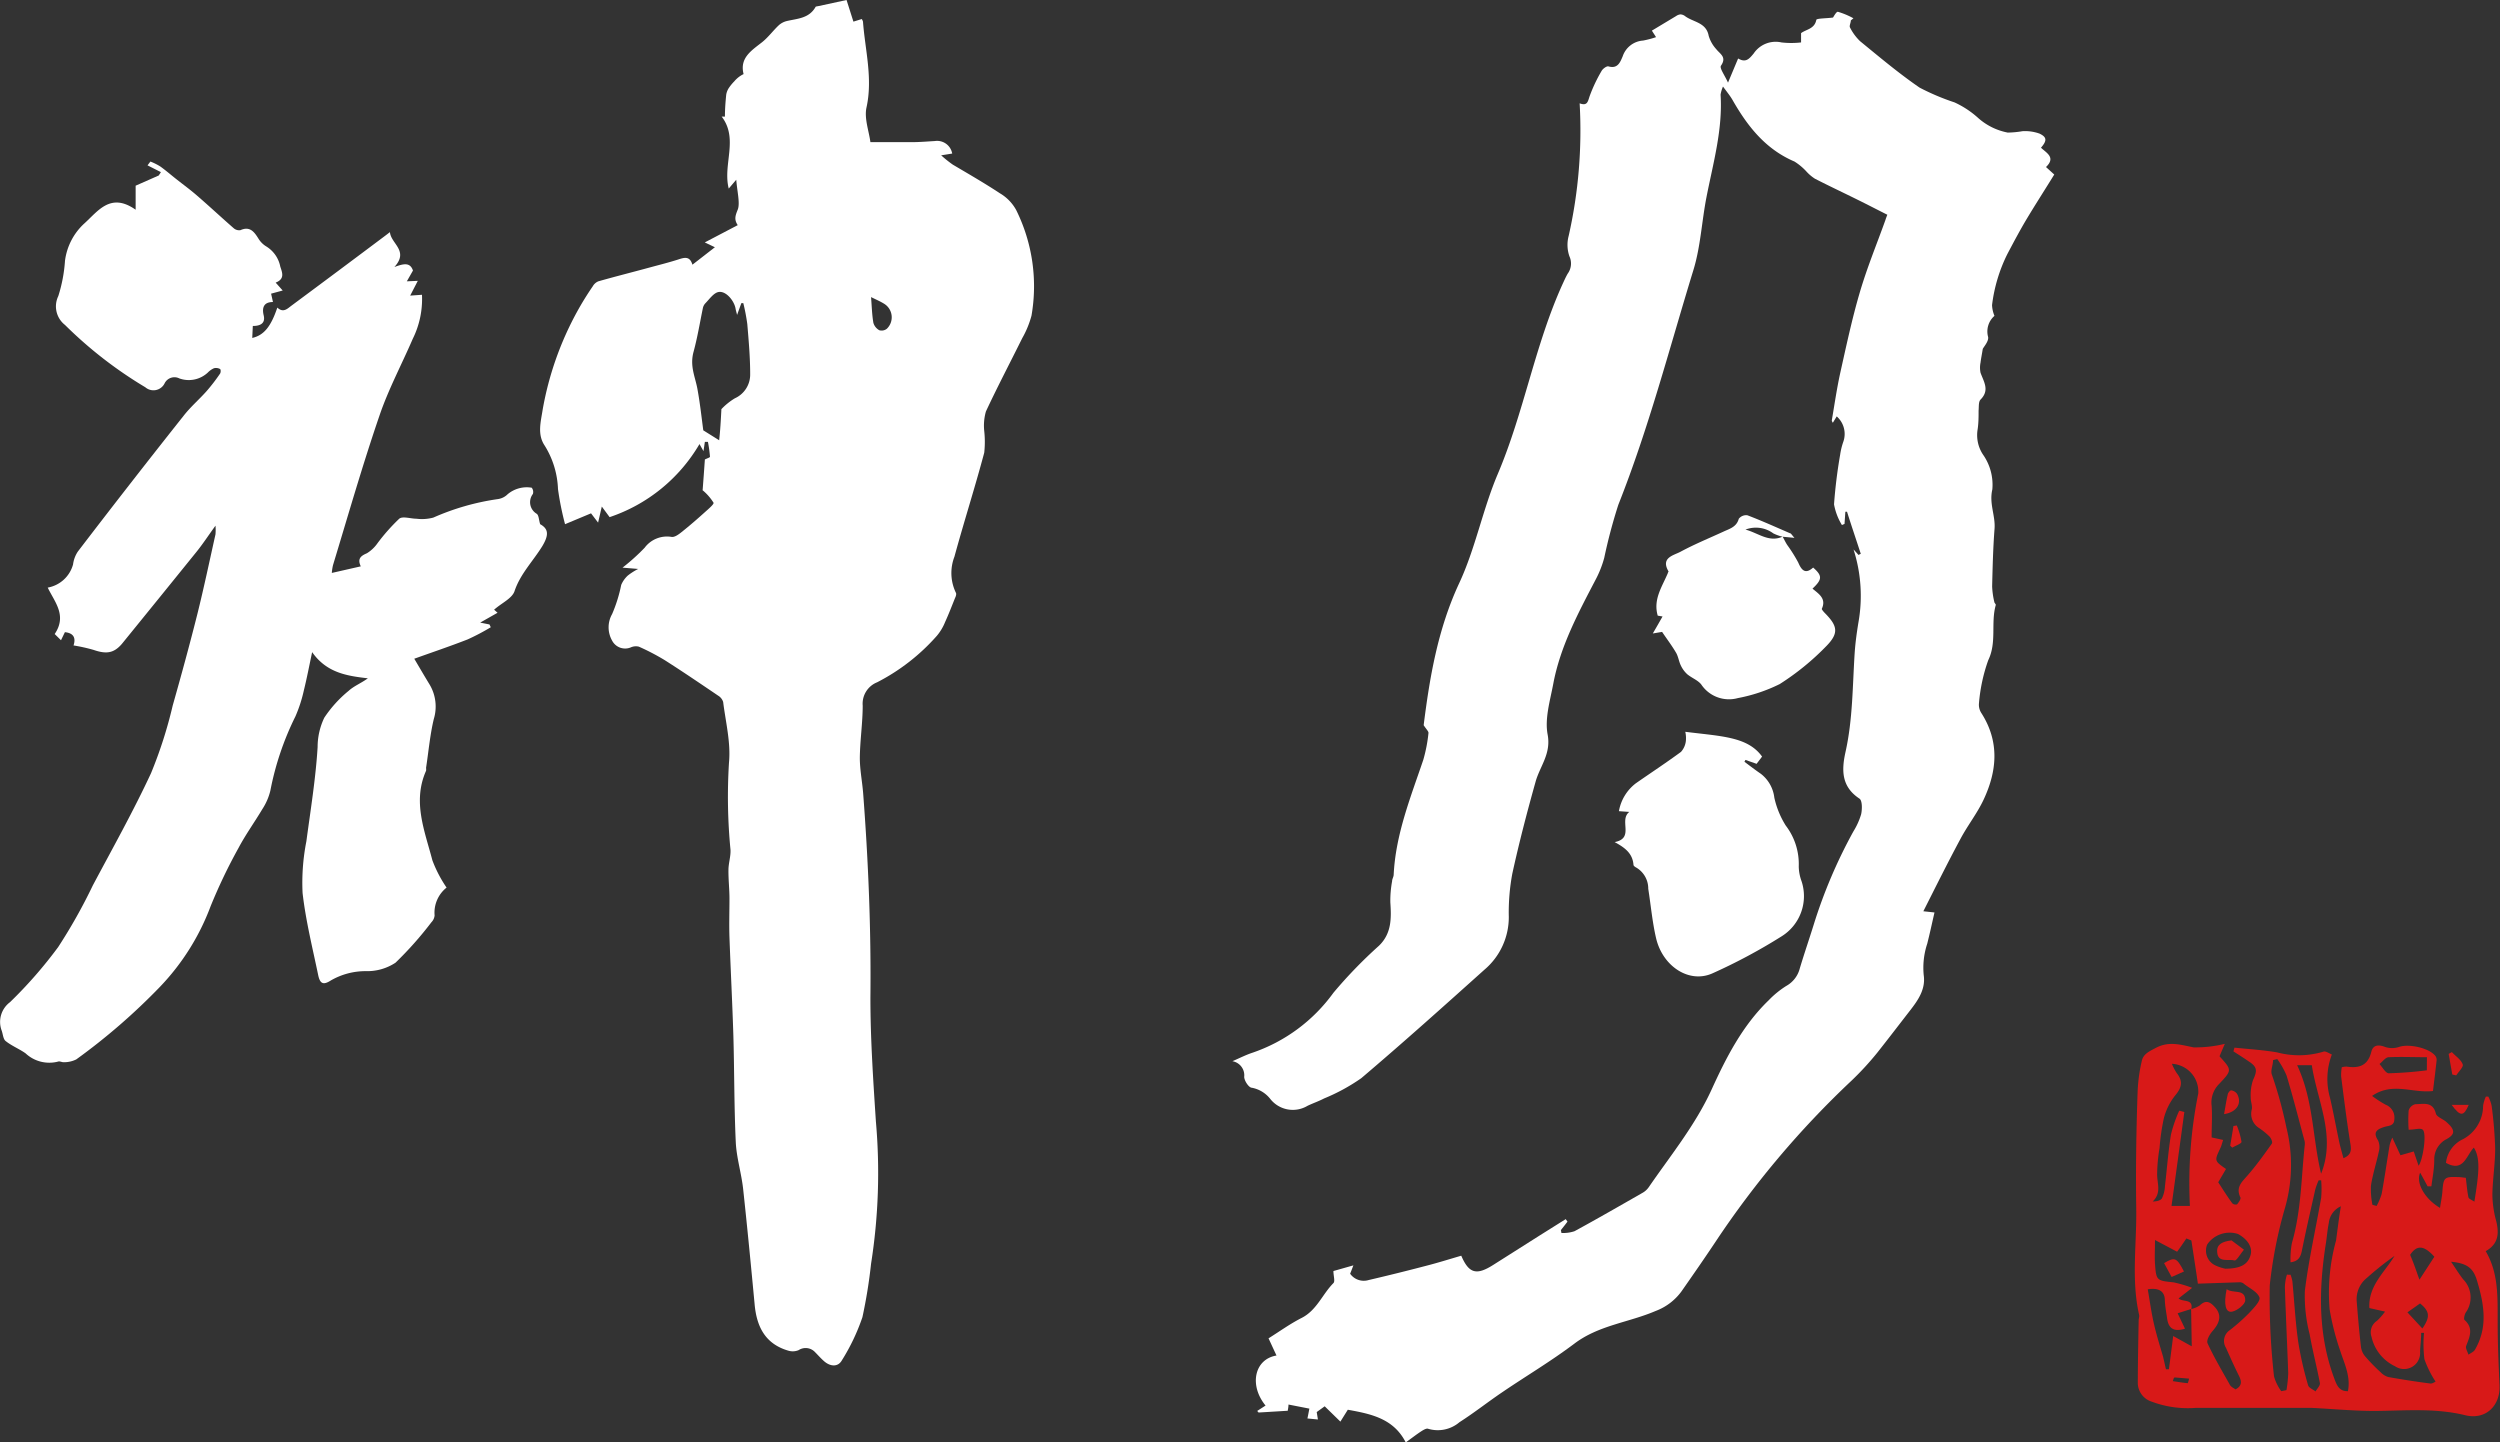
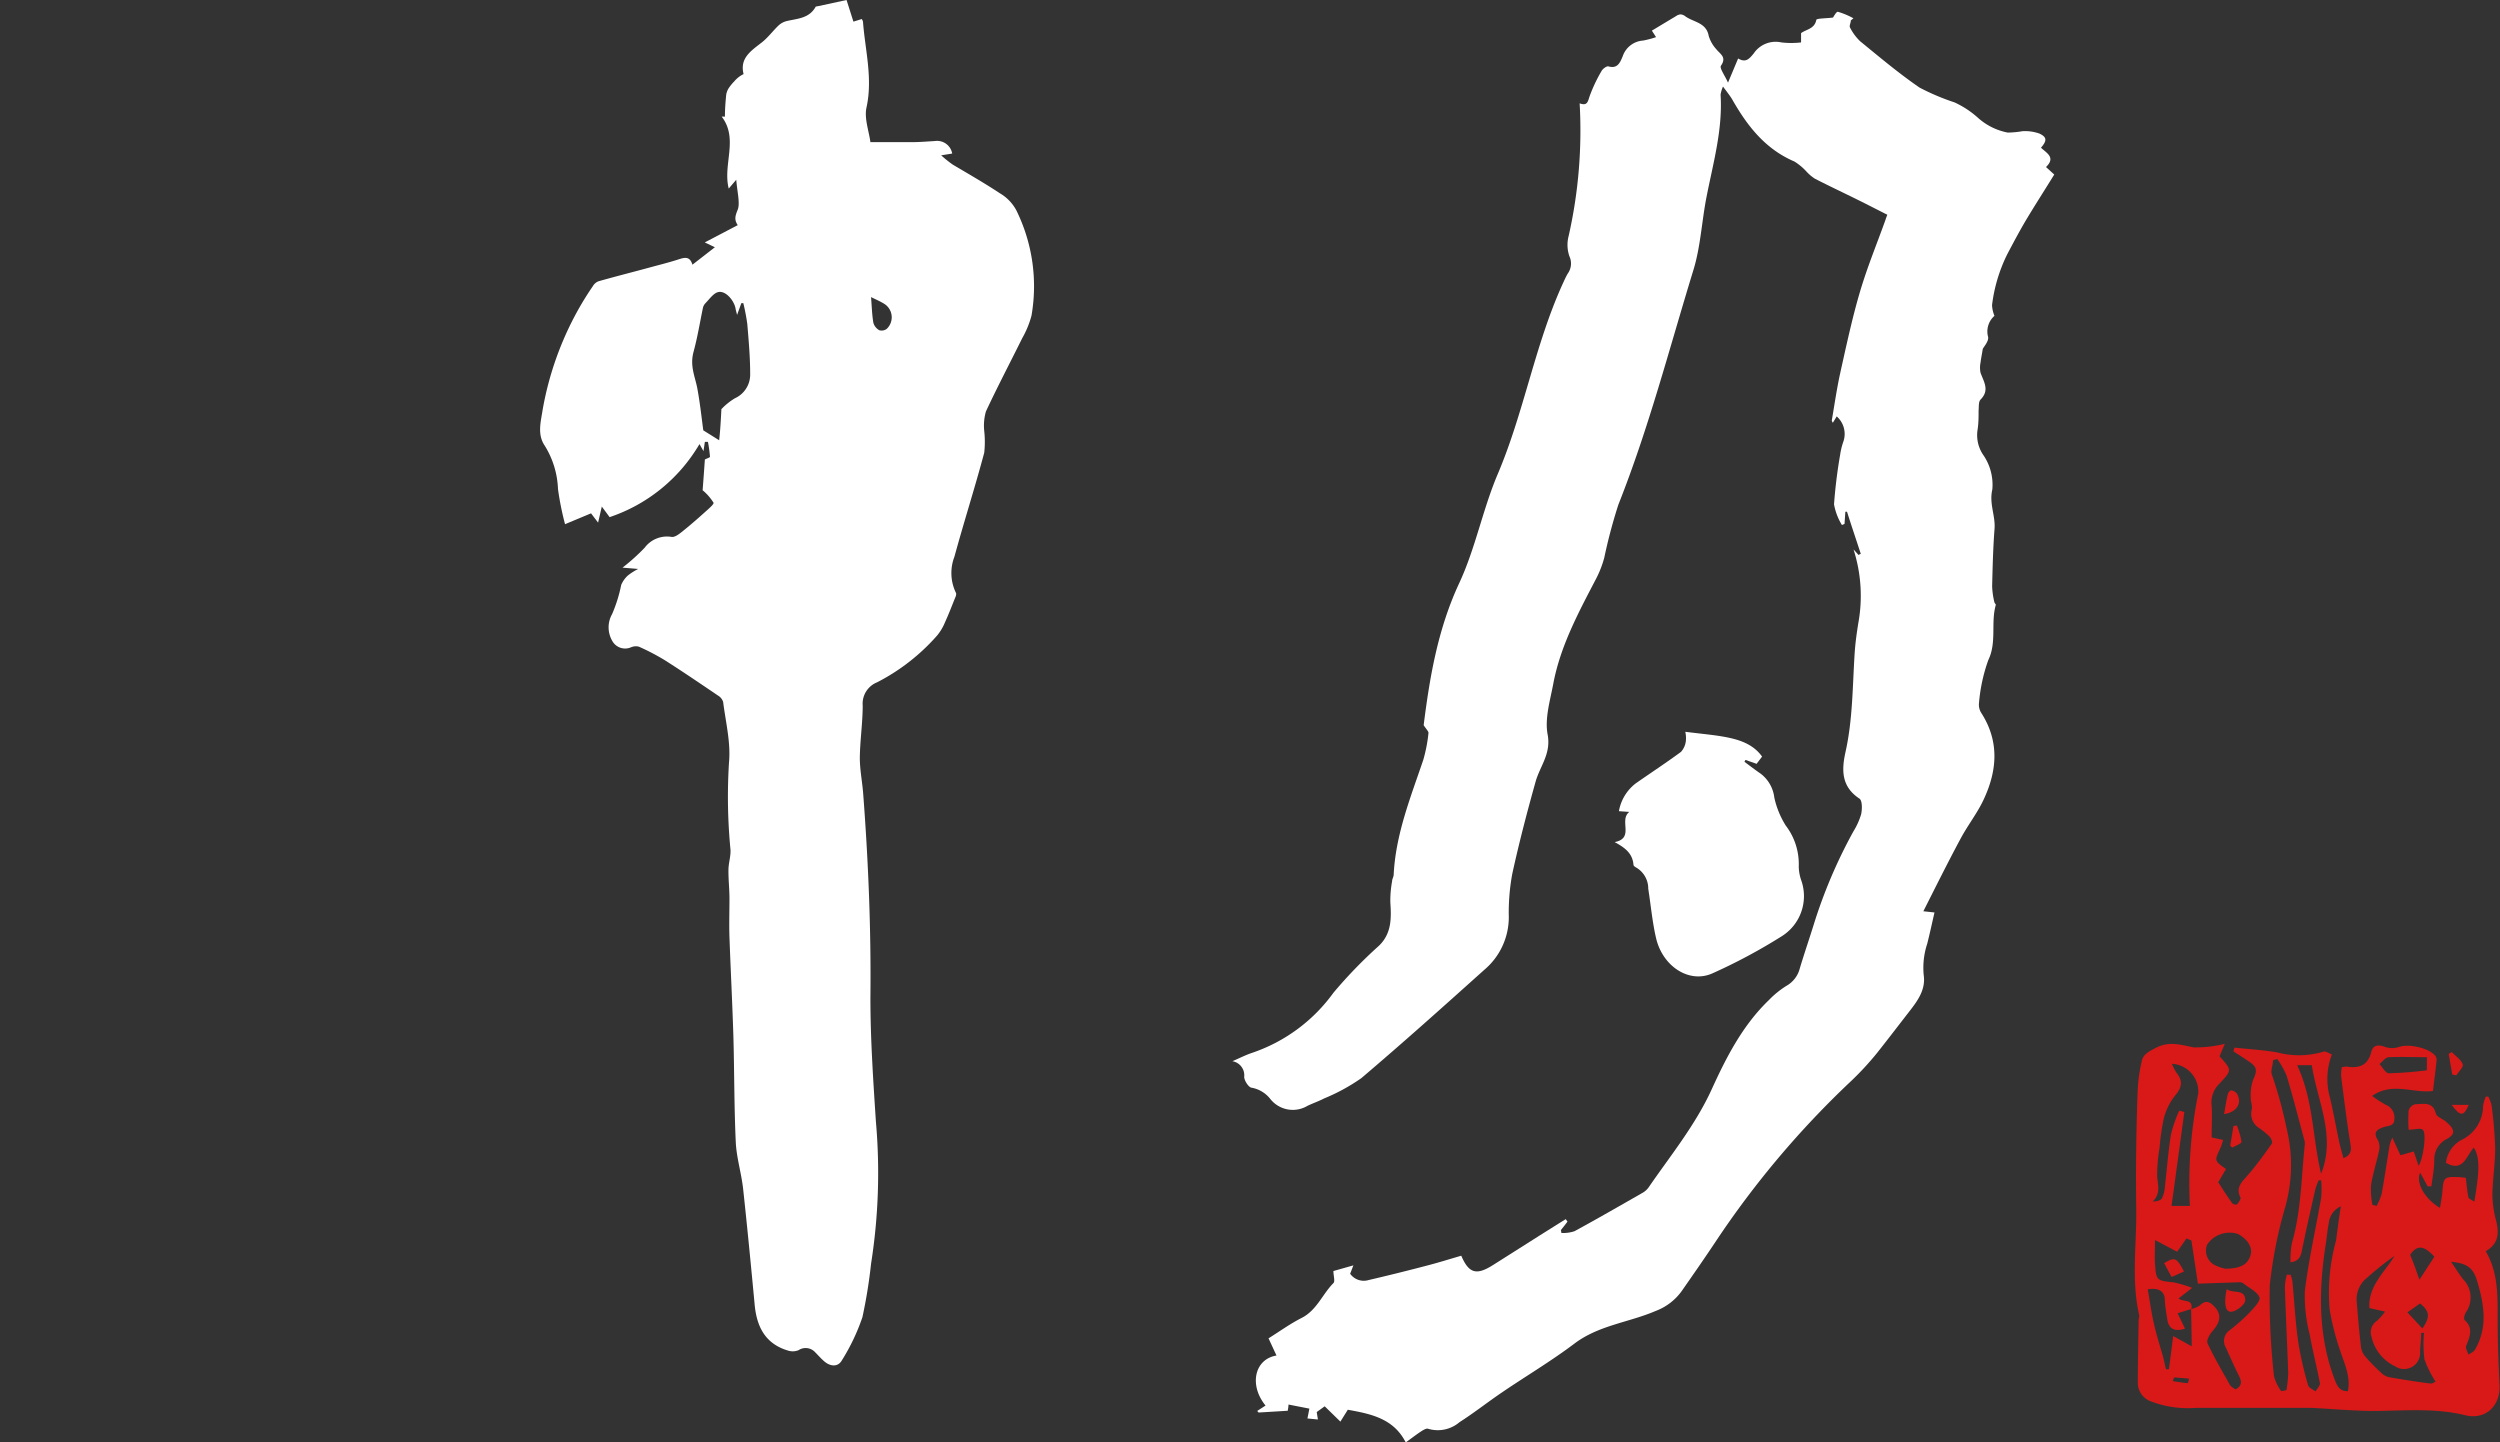
<svg xmlns="http://www.w3.org/2000/svg" viewBox="0 0 269.27 155.34">
  <rect x="0" y="0" width="269.27" height="155.34" fill="#333333" stroke="none" />
  <defs>
    <style>.cls-1{fill:#fff;}.cls-2{fill:#d81918;}</style>
  </defs>
  <g id="レイヤー_2" data-name="レイヤー 2">
    <g id="レイヤー_1-2" data-name="レイヤー 1">
      <path class="cls-1" d="M186.12,8.9l1.09-2.6c.82.48,1.17.07,1.67-.53a2.85,2.85,0,0,1,3-1.2,9.24,9.24,0,0,0,2.11,0v-1c.53-.41,1.45-.44,1.64-1.42,0-.18,1.07-.16,1.8-.26.06-.08.36-.66.53-.62a8.34,8.34,0,0,1,1.67.7l-.28.23c0,.26-.19.59-.09.76a5.41,5.41,0,0,0,1.09,1.48c2.1,1.72,4.18,3.47,6.41,5a25.25,25.25,0,0,0,3.76,1.59A10,10,0,0,1,213,12.65a6.69,6.69,0,0,0,3.25,1.63,10,10,0,0,0,1.59-.15,4.62,4.62,0,0,1,1.83.26c.82.39.81.77.16,1.52.6.57,1.62,1.05.54,2.08l.89.81c-1.05,1.7-2.08,3.3-3.05,4.92-.71,1.2-1.36,2.43-2,3.64a16.9,16.9,0,0,0-1.65,5.5,3.37,3.37,0,0,0,.26,1.16,2.23,2.23,0,0,0-.68,2.29c.06.46-.44,1-.58,1.27-.1.63-.19,1.05-.24,1.47a2.72,2.72,0,0,0,0,1.1c.36,1,1,1.88,0,2.89-.23.24-.17.78-.21,1.19,0,.65,0,1.31-.1,2a3.78,3.78,0,0,0,.58,2.74,5.65,5.65,0,0,1,1,3.75c-.36,1.53.34,2.8.24,4.21-.16,2.07-.21,4.15-.26,6.23a8.72,8.72,0,0,0,.23,1.66c0,.12.19.26.16.35-.55,1.93.13,4-.81,5.94a18.18,18.18,0,0,0-1,4.65,1.64,1.64,0,0,0,.27,1.06c1.95,3.06,1.69,6.19.24,9.29-.69,1.48-1.73,2.79-2.5,4.24-1.36,2.53-2.64,5.11-4,7.8l1.2.13c-.26,1.13-.5,2.25-.78,3.36a8.24,8.24,0,0,0-.38,3.39c.22,1.51-.6,2.69-1.48,3.82-1.17,1.51-2.31,3-3.52,4.53a31.8,31.8,0,0,1-2.76,3,99.06,99.06,0,0,0-14.67,17.38c-1.2,1.8-2.43,3.57-3.66,5.33a6.08,6.08,0,0,1-2.78,2.11c-2.88,1.24-6.11,1.53-8.73,3.5s-5.22,3.5-7.82,5.27c-1.55,1.05-3,2.2-4.58,3.21a3.6,3.6,0,0,1-3.38.71c-.18-.07-.5.12-.72.26-.54.35-1.05.75-1.69,1.21-1.31-2.58-3.75-3.07-6.24-3.52l-.8,1.28-1.69-1.65-.86.62.13.8-1.13-.11c.09-.42.14-.71.21-1.06l-2.25-.44c0,.29-.07.56-.08.67l-3.14.19-.15-.17.9-.58c-1.8-2.2-1.19-5,1.18-5.39-.28-.59-.54-1.17-.86-1.85,1.2-.75,2.33-1.57,3.57-2.2,1.63-.83,2.23-2.55,3.42-3.75.2-.2,0-.77,0-1.3l2.15-.61c-.13.34-.23.61-.35.9a1.8,1.8,0,0,0,2,.68q3.13-.73,6.25-1.55c1.25-.32,2.48-.71,3.72-1.07.82,1.91,1.63,2.14,3.43,1l5-3.17,2.82-1.77.19.27c-.23.31-.47.61-.71.91l.06.31a3.8,3.8,0,0,0,1.41-.19c2.46-1.34,4.89-2.74,7.32-4.13a2,2,0,0,0,.68-.62c2.36-3.43,5-6.66,6.76-10.5,1.59-3.49,3.34-6.91,6.15-9.62a10,10,0,0,1,1.9-1.55,3,3,0,0,0,1.45-1.88c.47-1.57,1-3.11,1.49-4.68a54.12,54.12,0,0,1,4.28-10.07,7.55,7.55,0,0,0,.84-1.86c.12-.54.13-1.47-.18-1.68-1.92-1.27-1.95-3-1.51-5,.8-3.56.76-7.19,1-10.8.08-1.09.23-2.17.41-3.25a16.34,16.34,0,0,0-.54-7.79c.18.19.36.39.53.59l.25-.12c-.49-1.51-1-3-1.48-4.53h-.18l-.09,1.31-.28.12a6.47,6.47,0,0,1-.85-2.23,53.88,53.88,0,0,1,.66-5.35,7.42,7.42,0,0,1,.34-1.39,2.52,2.52,0,0,0-.71-2.73l-.42.69c-.05-.1-.12-.19-.11-.26.29-1.71.54-3.43.91-5.12.64-2.86,1.25-5.74,2.07-8.55s1.85-5.27,2.79-7.9c.05-.16.11-.32.21-.58-1.08-.54-2.13-1.09-3.19-1.61-1.53-.76-3.07-1.48-4.59-2.26a4.54,4.54,0,0,1-.9-.75,6.23,6.23,0,0,0-1.32-1.11c-3.14-1.34-5.08-3.83-6.7-6.68-.25-.42-.56-.8-1-1.4a3.75,3.75,0,0,0-.26.87c.24,3.77-.8,7.37-1.51,11-.52,2.64-.64,5.39-1.43,7.94-2.59,8.44-4.8,17-8.07,25.23a57.23,57.23,0,0,0-1.52,5.72,11.27,11.27,0,0,1-.88,2.26C170,66,168.06,69.6,167.3,73.65c-.34,1.81-.93,3.73-.61,5.45.4,2.08-.82,3.41-1.29,5.08-.92,3.28-1.78,6.58-2.51,9.91a22.72,22.72,0,0,0-.38,4.67,7.41,7.41,0,0,1-2.63,5.69c-4.38,3.93-8.77,7.87-13.26,11.68a20.51,20.51,0,0,1-4,2.18c-.57.3-1.19.51-1.78.79a3.09,3.09,0,0,1-4-.71,3.31,3.31,0,0,0-2-1.23c-.33,0-.82-.75-.83-1.17a1.54,1.54,0,0,0-1.27-1.69c.83-.36,1.46-.68,2.12-.9a17.88,17.88,0,0,0,8.76-6.47,50,50,0,0,1,4.91-5.07c1.38-1.34,1.33-3,1.22-4.67a11.6,11.6,0,0,1,.19-2.27c0-.24.16-.46.17-.7.21-4.35,1.82-8.33,3.19-12.38a16.34,16.34,0,0,0,.56-2.9c0-.18-.24-.4-.52-.83.63-5,1.49-10.28,3.82-15.28,1.75-3.74,2.53-7.93,4.15-11.75,2.84-6.67,4-13.9,7-20.5.17-.37.34-.75.54-1.1a1.85,1.85,0,0,0,.19-1.87,3.76,3.76,0,0,1-.08-2.21,51.49,51.49,0,0,0,1.18-14.27c.84.31.88-.19,1.08-.78a16.49,16.49,0,0,1,1.29-2.72c.13-.23.54-.53.73-.48,1,.29,1.27-.45,1.54-1.09a2.49,2.49,0,0,1,2.19-1.69A10.16,10.16,0,0,0,178.37,4l-.45-.7,2.61-1.57a1,1,0,0,1,.46-.18.88.88,0,0,1,.47.16c.88.69,2.31.67,2.58,2.15a3.67,3.67,0,0,0,.81,1.43c.42.54,1.16.85.51,1.79C185.19,7.34,185.77,8.11,186.12,8.9Z" />
      <path class="cls-1" d="M75.68,52.79c.09-1.2.17-2.27.24-3.3.2-.11.56-.21.55-.3a14.31,14.31,0,0,0-.22-1.6l-.33,0-.15,1-.43-.76a17.77,17.77,0,0,1-9.68,7.87l-.84-1.14-.4,1.73-.76-1-2.8,1.17a31.62,31.62,0,0,1-.76-3.78A9.48,9.48,0,0,0,58.67,48c-.82-1.21-.42-2.57-.22-3.88a34.25,34.25,0,0,1,3.67-10.48,32.61,32.61,0,0,1,1.73-2.81,1.22,1.22,0,0,1,.6-.53c1.86-.53,3.74-1,5.6-1.51,1-.27,2-.52,3-.84.67-.22,1.25-.39,1.53.56L77,26.63l-1.09-.52,3.55-1.86c-.4-.6-.27-1,0-1.67s-.06-1.95-.16-3.22l-.81.95c-.66-2.61,1.08-5.36-.76-7.75h.35c0-.79.06-1.58.14-2.37a1.86,1.86,0,0,1,.32-.77,4.94,4.94,0,0,1,.55-.66,3,3,0,0,1,1-.78c-.44-1.74.83-2.52,2-3.44.65-.52,1.16-1.22,1.77-1.8a2,2,0,0,1,.87-.47C85.86,2,87.12,2,87.83.77c0-.08.23-.09.35-.12l3-.65.74,2.33.9-.28a1.14,1.14,0,0,1,.13.28c.23,3.07,1.07,6.09.38,9.24-.26,1.18.26,2.53.42,3.74,1.57,0,3,0,4.49,0,.82,0,1.64-.07,2.46-.12a1.65,1.65,0,0,1,1.86,1.35l-1.19.19a13.18,13.18,0,0,0,1.25,1c1.69,1,3.43,2,5.08,3.09a4.72,4.72,0,0,1,1.75,1.8A18.48,18.48,0,0,1,111.1,34a10.25,10.25,0,0,1-1,2.43c-1.3,2.63-2.67,5.23-3.91,7.89a5.56,5.56,0,0,0-.18,2.1,10.71,10.71,0,0,1,0,2.34c-1,3.75-2.19,7.46-3.21,11.2a4.88,4.88,0,0,0,.16,3.89c.07.12,0,.38-.09.55-.35.87-.69,1.76-1.08,2.61a5.4,5.4,0,0,1-.89,1.48,21.87,21.87,0,0,1-6.43,5A2.48,2.48,0,0,0,92.92,76c0,1.87-.29,3.74-.31,5.62,0,1.28.26,2.56.36,3.84.56,7.34.86,14.68.78,22,0,4.44.3,8.88.59,13.32a63,63,0,0,1-.52,15.34,54.67,54.67,0,0,1-.93,5.75,22.1,22.1,0,0,1-2.22,4.66c-.42.73-1.23.66-1.88.11-.36-.31-.68-.68-1-1a1.38,1.38,0,0,0-1.77-.22,1.63,1.63,0,0,1-1.07.07c-2.5-.71-3.45-2.56-3.67-5-.39-4.15-.79-8.3-1.24-12.45-.19-1.69-.71-3.35-.79-5-.18-3.83-.15-7.66-.26-11.49-.11-3.53-.29-7-.42-10.57-.05-1.4,0-2.8,0-4.2,0-1-.12-2-.11-3.07,0-.73.26-1.47.22-2.19a59.09,59.09,0,0,1-.16-9.41c.2-2.13-.36-4.34-.63-6.5a1.2,1.2,0,0,0-.52-.67c-1.92-1.3-3.83-2.6-5.78-3.84a24.45,24.45,0,0,0-2.78-1.45,1.34,1.34,0,0,0-.87.08A1.58,1.58,0,0,1,65.93,69a2.89,2.89,0,0,1,0-2.86A15.76,15.76,0,0,0,66.91,63a2.91,2.91,0,0,1,.7-1,6.62,6.62,0,0,1,1.13-.72l-1.69-.14A22.06,22.06,0,0,0,69.43,59a3,3,0,0,1,2.91-1.17c.33.05.76-.27,1.06-.51.88-.7,1.72-1.43,2.55-2.18.36-.32,1-.87.9-1a5.67,5.67,0,0,0-1.2-1.36C75.61,52.72,75.55,52.69,75.68,52.79Zm2-8.7a6.85,6.85,0,0,1,1.47-1.19,2.8,2.8,0,0,0,1.65-2.62c0-1.79-.16-3.59-.31-5.38a21.76,21.76,0,0,0-.43-2.25l-.21,0-.46,1.27c-.08-.33-.13-.49-.16-.65-.12-.82-1-1.95-1.82-1.82-.53.08-1,.77-1.44,1.22a1.07,1.07,0,0,0-.27.54c-.32,1.56-.58,3.14-1,4.69s.18,2.68.42,4c.29,1.59.46,3.2.63,4.45l1.71,1.07C77.58,46.34,77.63,45.41,77.7,44.09ZM93.82,32c.08,1,.1,1.91.25,2.77a1.33,1.33,0,0,0,.64.8.89.89,0,0,0,.82-.17,1.71,1.71,0,0,0-.33-2.7C94.79,32.45,94.35,32.26,93.82,32Z" />
-       <path class="cls-1" d="M29.87,33.13c.65.61,1.09.11,1.54-.22q5.07-3.76,10.12-7.55L42,25c.1,1.26,2.08,2,.48,3.76,1-.37,1.69-.53,2,.38l-.66,1.16L45,30.25l-.82,1.59,1.27-.09a9.63,9.63,0,0,1-1,4.76c-1.19,2.76-2.62,5.43-3.58,8.26-1.82,5.31-3.37,10.72-5,16.09a5.13,5.13,0,0,0-.13.85L38.86,61c-.39-.82,0-1.13.66-1.41a3.88,3.88,0,0,0,1.14-1.08A20.92,20.92,0,0,1,43,55.87c.37-.3,1.22,0,1.85,0a4.75,4.75,0,0,0,1.82-.12,26.3,26.3,0,0,1,7-2,1.84,1.84,0,0,0,1-.51,3.2,3.2,0,0,1,2.6-.71.74.74,0,0,1,.13.67,1.45,1.45,0,0,0,.41,2.14c.23.17.22.65.37,1.12.92.51.94,1.17.24,2.35-1,1.63-2.38,3-3,4.86-.26.79-1.41,1.29-2.2,2l.37.33-1.87,1.06,1,.2.14.3a24.65,24.65,0,0,1-2.49,1.31c-1.87.73-3.77,1.37-5.75,2.08.63,1.07,1.14,1.94,1.67,2.81a4.63,4.63,0,0,1,.43,3.7c-.41,1.72-.56,3.5-.83,5.25a1,1,0,0,1,0,.31c-1.48,3.33-.14,6.48.68,9.64A13.65,13.65,0,0,0,48.1,95.6a3.45,3.45,0,0,0-1.29,3,1.2,1.2,0,0,1-.34.73,38.38,38.38,0,0,1-3.87,4.36,5.52,5.52,0,0,1-3.17.91,7.47,7.47,0,0,0-3.79,1c-.81.52-1.17.38-1.37-.58-.61-2.94-1.34-5.86-1.68-8.84A23.15,23.15,0,0,1,33,90.61c.45-3.37,1-6.73,1.21-10.14a7.3,7.3,0,0,1,.72-3.17,13,13,0,0,1,2.62-2.89c.58-.53,1.38-.84,2.07-1.35-2.27-.26-4.45-.6-6-2.82-.32,1.51-.57,2.82-.89,4.11a15.12,15.12,0,0,1-.91,2.81,31.24,31.24,0,0,0-2.7,8,6.41,6.41,0,0,1-.87,2c-.84,1.41-1.81,2.75-2.57,4.19a57.89,57.89,0,0,0-3,6.27,25.34,25.34,0,0,1-5.47,8.69,67.06,67.06,0,0,1-9,7.8,3,3,0,0,1-1.37.3c-.19,0-.41-.13-.58-.07a3.74,3.74,0,0,1-3.51-.89c-.68-.48-1.49-.8-2.14-1.32-.27-.21-.29-.74-.43-1.13a2.65,2.65,0,0,1,.9-3.06A47.58,47.58,0,0,0,6.27,102,58.22,58.22,0,0,0,10,95.36c2.13-4,4.37-8,6.27-12.09A47.49,47.49,0,0,0,18.6,76c.93-3.28,1.83-6.57,2.66-9.87.71-2.85,1.31-5.72,1.95-8.58a5.54,5.54,0,0,0,0-.93c-.77,1.06-1.38,2-2.08,2.86q-4,4.95-8,9.87c-.86,1-1.66,1.13-3.05.65a18.13,18.13,0,0,0-2.16-.48c.2-.6.2-1.31-.93-1.43l-.42.87-.68-.67c1.35-2,0-3.44-.75-5a3.46,3.46,0,0,0,2.73-2.5,3.21,3.21,0,0,1,.52-1.39Q14.05,52,19.81,44.74c.74-.94,1.66-1.73,2.45-2.62a20,20,0,0,0,1.43-1.86c.1-.12.11-.48,0-.52a.9.9,0,0,0-.64-.08,2.15,2.15,0,0,0-.67.47,3,3,0,0,1-3.06.63,1.18,1.18,0,0,0-1.58.51,1.34,1.34,0,0,1-2.09.44A45.14,45.14,0,0,1,7,35a2.54,2.54,0,0,1-.72-3.11A16.08,16.08,0,0,0,7,28.09a6.58,6.58,0,0,1,2.06-4c1.49-1.33,2.83-3.42,5.55-1.5V20l2.49-1.1.23-.36-1.44-.73.31-.41a6.41,6.41,0,0,1,1.05.52c.59.42,1.14.9,1.71,1.35.77.61,1.57,1.19,2.31,1.84,1.31,1.13,2.58,2.32,3.89,3.46a.89.89,0,0,0,.74.22c1-.45,1.47.16,1.93.9a2.53,2.53,0,0,0,.86.86,3.29,3.29,0,0,1,1.5,2.17c.23.68.49,1.33-.5,1.72l.76.85-1.25.34.2.9c-.95,0-1.21.56-1,1.43s-.36,1.15-1.17,1.15l-.06,1.29C28.41,36.11,29.17,35.21,29.87,33.13Z" />
      <path class="cls-1" d="M173.91,90.7c2.18-.42.42-2.35,1.58-3.25l-1.12-.08a4.82,4.82,0,0,1,1.82-3c1.62-1.13,3.28-2.22,4.87-3.39a2.11,2.11,0,0,0,.52-1.16,3.16,3.16,0,0,0-.06-1c3.83.49,6.71.5,8.27,2.67l-.59.78L188,81.85l-.11.2c.58.43,1.16.88,1.76,1.29a3.8,3.8,0,0,1,1.46,2.58,9.49,9.49,0,0,0,1.23,3,6.82,6.82,0,0,1,1.4,4.39,4.81,4.81,0,0,0,.3,1.6,5.1,5.1,0,0,1-2.13,5.93,60.31,60.31,0,0,1-7.47,4c-2.48,1.11-5.33-.72-6.06-3.76-.41-1.75-.57-3.57-.85-5.35a2.62,2.62,0,0,0-1.3-2.29c-.12-.06-.28-.18-.29-.28C175.85,91.91,175,91.29,173.91,90.7Z" />
-       <path class="cls-1" d="M192,57.8c.17.3.31.61.5.9a16.31,16.31,0,0,1,1.19,1.9c.37.87.79,1.26,1.6.53,1,.88,1,1.27-.07,2.27.67.57,1.52,1.06,1,2.18,0,.08.2.32.34.46,1.34,1.36,1.53,2.13.18,3.52a27.66,27.66,0,0,1-5.05,4.12,17.35,17.35,0,0,1-4.51,1.51,3.59,3.59,0,0,1-3.95-1.48c-.38-.46-1-.68-1.49-1.08a3,3,0,0,1-.7-.95c-.22-.45-.28-1-.53-1.4-.42-.72-.93-1.39-1.49-2.22l-1,.17c.41-.7.71-1.23,1.05-1.83l-.52-.09c-.51-1.76.48-3.12,1.09-4.58,0-.07.09-.15.07-.19-.86-1.48.54-1.71,1.29-2.11,1.5-.81,3.09-1.46,4.63-2.17.67-.31,1.41-.5,1.65-1.38a1,1,0,0,1,.93-.38c1.55.59,3.07,1.28,4.6,1.94.1,0,.17.17.47.49L192,57.81a4.65,4.65,0,0,1-1-.36,3.16,3.16,0,0,0-3-.41C189.41,57.42,190.53,58.46,192,57.8Z" />
      <path class="cls-2" d="M239.63,112.43l-.57,1.34c1.36,1.5,1.36,1.5-.06,3a2.81,2.81,0,0,0-.79,2.33c.08,1.09,0,2.19,0,3.41l1.24.27c-.11.32-.17.6-.29.86-.66,1.39-.67,1.39.6,2.27l-.84,1.43c.55.84,1,1.57,1.53,2.28a.56.56,0,0,0,.5.1c.18-.22.44-.59.36-.75-.54-1.1.18-1.68.8-2.4.93-1.07,1.77-2.24,2.59-3.4.1-.13-.08-.57-.25-.75a8.15,8.15,0,0,0-1.11-.91,1.8,1.8,0,0,1-.81-2c.1-.4-.13-.87-.11-1.31a5,5,0,0,1,.25-1.87c.47-1,.46-1.41-.45-2-.54-.38-1.11-.73-1.66-1.09l.11-.4c1.53.16,3.07.25,4.59.51a9.14,9.14,0,0,0,5-.08c.23-.09.62.2.9.31a7.41,7.41,0,0,0-.2,4.66c.37,1.59.66,3.19,1,4.79.12.55.28,1.09.45,1.72.83-.36.86-.83.75-1.52-.39-2.42-.69-4.85-1-7.28a4.83,4.83,0,0,1,.07-1,2.13,2.13,0,0,1,.52-.07c1.34.21,2.29-.1,2.66-1.59.18-.73.74-.81,1.47-.53a2.36,2.36,0,0,0,1.53,0c1.06-.37,3.29.13,3.92,1a.72.72,0,0,1,.11.48c-.12,1.11-.26,2.22-.39,3.27-2.18.27-4.34-1-6.56.53a11.8,11.8,0,0,0,1.47.95,1.48,1.48,0,0,1,.93,1.55c0,.75-.63.7-1.08.84-.77.25-1.27.54-.67,1.46a1.77,1.77,0,0,1,.08,1.19c-.26,1.23-.66,2.43-.85,3.67a8.59,8.59,0,0,0,.16,2.07l.45.12a6.72,6.72,0,0,0,.54-1.28c.32-1.75.57-3.51.86-5.26a5.23,5.23,0,0,1,.29-.82l.88,1.9,1.43-.41c.17.51.34,1,.52,1.54.47-.62.9-3.48.45-3.88-.25-.22-.86,0-1.52,0a14.69,14.69,0,0,1,0-2.07,1,1,0,0,1,.73-.68c.85,0,1.86-.33,2.2,1,.09.38.78.59,1.15.93s.67.63.71,1-.39.66-.7.83a2.43,2.43,0,0,0-1.33,2.25c0,1-.2,1.89-.31,2.84l-.41,0c-.25-.48-.51-.95-.8-1.47-.48,1.1.48,2.81,2.14,3.79.09-.64.22-1.22.26-1.81.11-1.46.21-1.56,1.65-1.51.31,0,.61.06.87.08.09.74.14,1.43.28,2.1.05.18.4.3.64.47.46-2.85.7-4.67-.06-5.82-.82.84-1.09,2.7-3,1.64a3.22,3.22,0,0,1,1.63-2.45,4.08,4.08,0,0,0,2.37-3.69,3.62,3.62,0,0,1,.3-1h.26a4.08,4.08,0,0,1,.36,1,44.37,44.37,0,0,1,.38,4.59c0,1.67-.28,3.34-.3,5a11.16,11.16,0,0,0,.41,2.81c.32,1.32.27,2.46-1.13,3.25,1.44,2.45,1.27,5.13,1.29,7.8,0,2.22.1,4.44.2,6.65s-1.5,3.76-3.7,3.22c-3.25-.8-6.51-.48-9.78-.46-2.25,0-4.5-.22-6.75-.33-.68,0-1.36,0-2,0l-4,0c-2.16,0-4.33,0-6.5,0a11.06,11.06,0,0,1-4.73-.67,2.14,2.14,0,0,1-1.5-1.91c0-2.28.05-4.55.09-6.83,0-.21.1-.42.05-.61-.86-3.79-.25-7.63-.31-11.44-.06-4.21,0-8.42.15-12.63a17.66,17.66,0,0,1,.44-3.24c.16-.8.82-1.07,1.53-1.45,1.43-.75,2.67-.32,4.06-.05A13.16,13.16,0,0,0,239.63,112.43ZM236,141a2.87,2.87,0,0,0,.94-.4c.56-.54,1-.45,1.49.05.85.83.79,1.67-.09,2.68-.32.36-.71,1-.57,1.35.71,1.54,1.58,3,2.42,4.5.12.21.41.33.59.47.7-.37.68-.83.4-1.41-.5-1-.95-2-1.42-3.06a1.4,1.4,0,0,1,.39-1.9,20.05,20.05,0,0,0,2.07-1.83c.49-.52,1.28-1.33,1.14-1.71-.24-.63-1.11-1-1.73-1.51a.67.67,0,0,0-.39-.12l-4.51.15c-.19-1.31-.43-2.88-.7-4.65l-.54-.22c-.33.49-.63.94-1,1.43l-2.38-1.26c0,1-.05,1.8,0,2.56.13,1.81.18,1.81,2,2a13.64,13.64,0,0,1,2,.59l-1.46,1.14c.46.43,1.58,0,1.38,1.13l-1.48.47.79,1.66c-1.18.37-1.79,0-1.93-1.14-.09-.63-.21-1.26-.24-1.9,0-.95-.59-1.4-1.84-1.2.21,1.19.37,2.39.63,3.56s.64,2.42,1,3.63c.12.47.22.95.33,1.42h.32c.15-1.13.29-2.25.46-3.58l2,1.11Zm10.38-3.7.33,0a3.67,3.67,0,0,1,.2.72c.21,2.18.32,4.36.63,6.53a37.23,37.23,0,0,0,1.06,4.65c.07.28.53.45.8.67.17-.3.52-.64.47-.91-.33-1.75-.79-3.48-1.1-5.24a16.59,16.59,0,0,1-.52-4.66c.41-3.38,1.18-6.71,1.76-10.07a11.54,11.54,0,0,0,0-1.86l-.27,0a7.15,7.15,0,0,0-.37,1c-.49,2.2-1,4.39-1.44,6.59-.14.67-.37,1.13-1.22,1.24a9.27,9.27,0,0,1,.15-2.09c1-3.44,1-7,1.38-10.53a1.36,1.36,0,0,0-.06-.6c-.62-2.3-1.21-4.62-1.9-6.9a9,9,0,0,0-1-1.77l-.45.11c0,.54-.31,1.16-.12,1.6a45.67,45.67,0,0,1,1.56,5.69,16.7,16.7,0,0,1-.14,8.57,48.12,48.12,0,0,0-1.66,8.41,76.64,76.64,0,0,0,.46,9.8,4.89,4.89,0,0,0,.78,1.59l.56-.11a13,13,0,0,0,.19-1.85c-.11-3.08-.26-6.15-.36-9.23A5.11,5.11,0,0,1,246.33,137.26Zm-10.51-7.41a48.9,48.9,0,0,1,.9-12.11,3,3,0,0,0-2.84-3.2,5.82,5.82,0,0,0,.52,1c.72.9.53,1.59-.19,2.44a6.59,6.59,0,0,0-1.19,2.4,23.2,23.2,0,0,0-.47,3.24,18.05,18.05,0,0,0-.26,2.83c0,1,.49,2-.48,2.92.45,0,.85-.11,1-.34a3.4,3.4,0,0,0,.32-1.28c.22-1.86.35-3.74.65-5.59a14.5,14.5,0,0,1,.89-2.57l.55.14c-.45,3.35-.91,6.69-1.38,10.12Zm25.27,13.67h-.36c0,.67-.09,1.33-.12,2a1.73,1.73,0,0,1-2.69,1.6,4.62,4.62,0,0,1-2.54-3.18,1.47,1.47,0,0,1,.58-1.71,6.75,6.75,0,0,0,.88-1l-1.69-.38c-.13-2.4,1.64-3.84,2.71-5.62a33.06,33.06,0,0,0-3,2.39,2.92,2.92,0,0,0-1.07,2.55c.13,1.63.27,3.27.46,4.9a2,2,0,0,0,.46,1,20,20,0,0,0,1.64,1.68,1.88,1.88,0,0,0,.85.53c1.51.27,3,.5,4.55.7.22,0,.46-.18.53-.21a11.27,11.27,0,0,1-1.2-2.41A13.24,13.24,0,0,1,261.09,143.52Zm-8.95-13.66a2.22,2.22,0,0,0-1.36,1.83c-.15.73-.2,1.49-.32,2.23-.78,5-.86,9.93,1,14.75.25.65.56,1.16,1.38,1.13.32-1.6-.4-3-.84-4.38a27.68,27.68,0,0,1-1.13-4.43,21.1,21.1,0,0,1,.69-7.41C251.77,132.44,251.91,131.27,252.14,129.86Zm-4.77-15.17c1.78,3.81,1.65,7.86,2.58,11.69,1.63-4.08-.41-7.81-1-11.69ZM264,135.9c.49.72.86,1.33,1.3,1.89a2.79,2.79,0,0,1,.29,3.57c-.14.22-.25.72-.14.81,1,.9.55,1.82.18,2.79-.1.25.15.63.24.95.24-.17.56-.3.7-.53,1.4-2.39,1-4.85.26-7.32C266.43,136.62,265.79,136.07,264,135.9Zm-24.35.75c1.7,0,2.49-.48,2.76-1.49.22-.81-.3-1.67-1.36-2.25a2.93,2.93,0,0,0-3.31,1.12,1.75,1.75,0,0,0,.82,2.24A5.1,5.1,0,0,0,239.68,136.65Zm21.75-22.78c-1.41,0-2.76-.06-4.11,0-.35,0-.67.48-1,.73.33.37.67,1,1,1a40,40,0,0,0,4.1-.32Zm-.83,24,1.63-2.51c-1.15-1.28-1.91-1.26-2.61-.2C260,136.1,260.26,136.92,260.6,137.85Zm-1.27,3.48,1.61,1.74c.86-1.25.8-1.85-.25-2.7Zm-25.16,7.07-.11.34c.53.08,1.07.17,1.61.22a3,3,0,0,0,.14-.49l-1.56-.13S234.2,148.37,234.17,148.4Z" />
      <path class="cls-2" d="M239.55,120c.14-.76.23-1.43.39-2.08,0-.19.27-.5.38-.48a.94.94,0,0,1,.63.38C241.51,118.82,240.93,119.79,239.55,120Z" />
      <path class="cls-2" d="M264.13,115.73l-.39-2.22.34-.19c.41.44,1,.81,1.18,1.33.1.26-.45.78-.71,1.18Z" />
      <path class="cls-2" d="M240.21,123.4c.12-.7.24-1.41.35-2.12l.36-.06a8.26,8.26,0,0,1,.51,1.77c0,.18-.64.41-1,.62Z" />
      <path class="cls-2" d="M264.06,119h1.84C265.36,120.27,265,120.28,264.06,119Z" />
      <path class="cls-2" d="M239.83,138.85c.66.52,2-.09,2,1.21,0,.42-.84,1.09-1.39,1.21C239.72,141.44,239.48,140.52,239.83,138.85Z" />
      <path class="cls-2" d="M233.9,137.54l-.81-1.49c1.16-.7,1.36-.6,2.14.9Z" />
-       <path class="cls-2" d="M240.35,133.6l1.34,1c-.35.41-.8,1.21-1,1.16-.65-.18-1.81.29-1.88-.89C238.73,134,239.39,133.72,240.35,133.6Z" />
    </g>
  </g>
</svg>